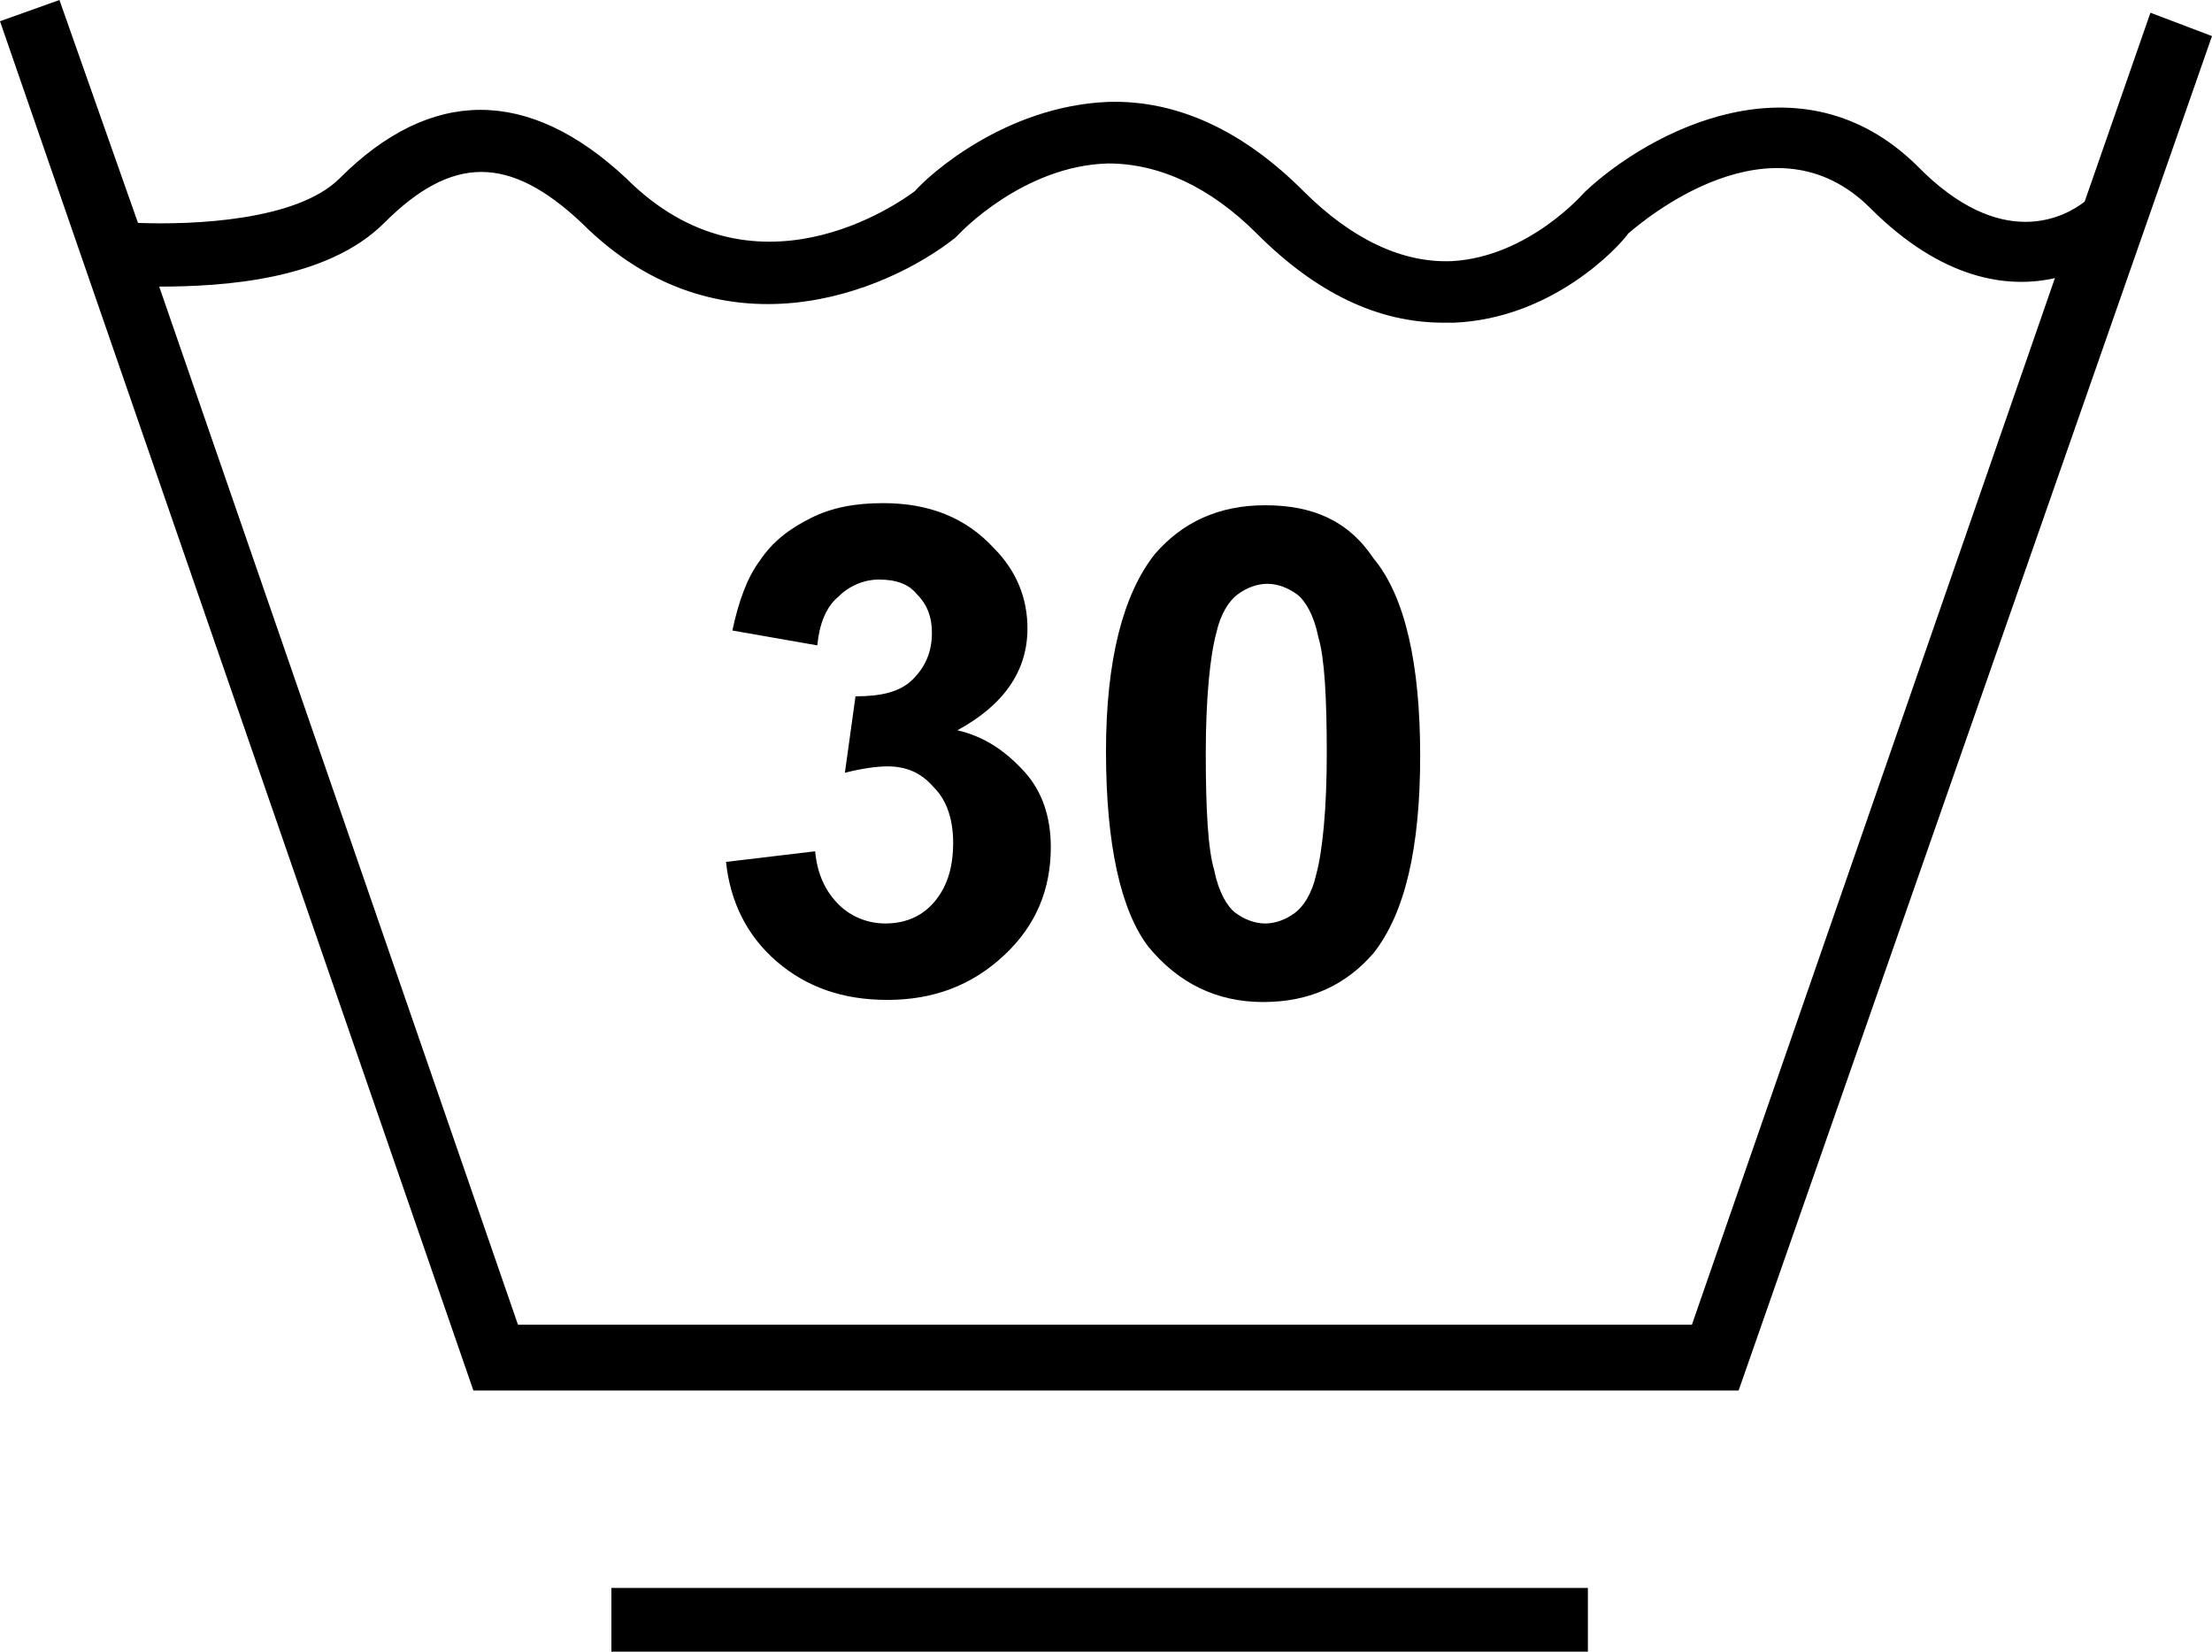
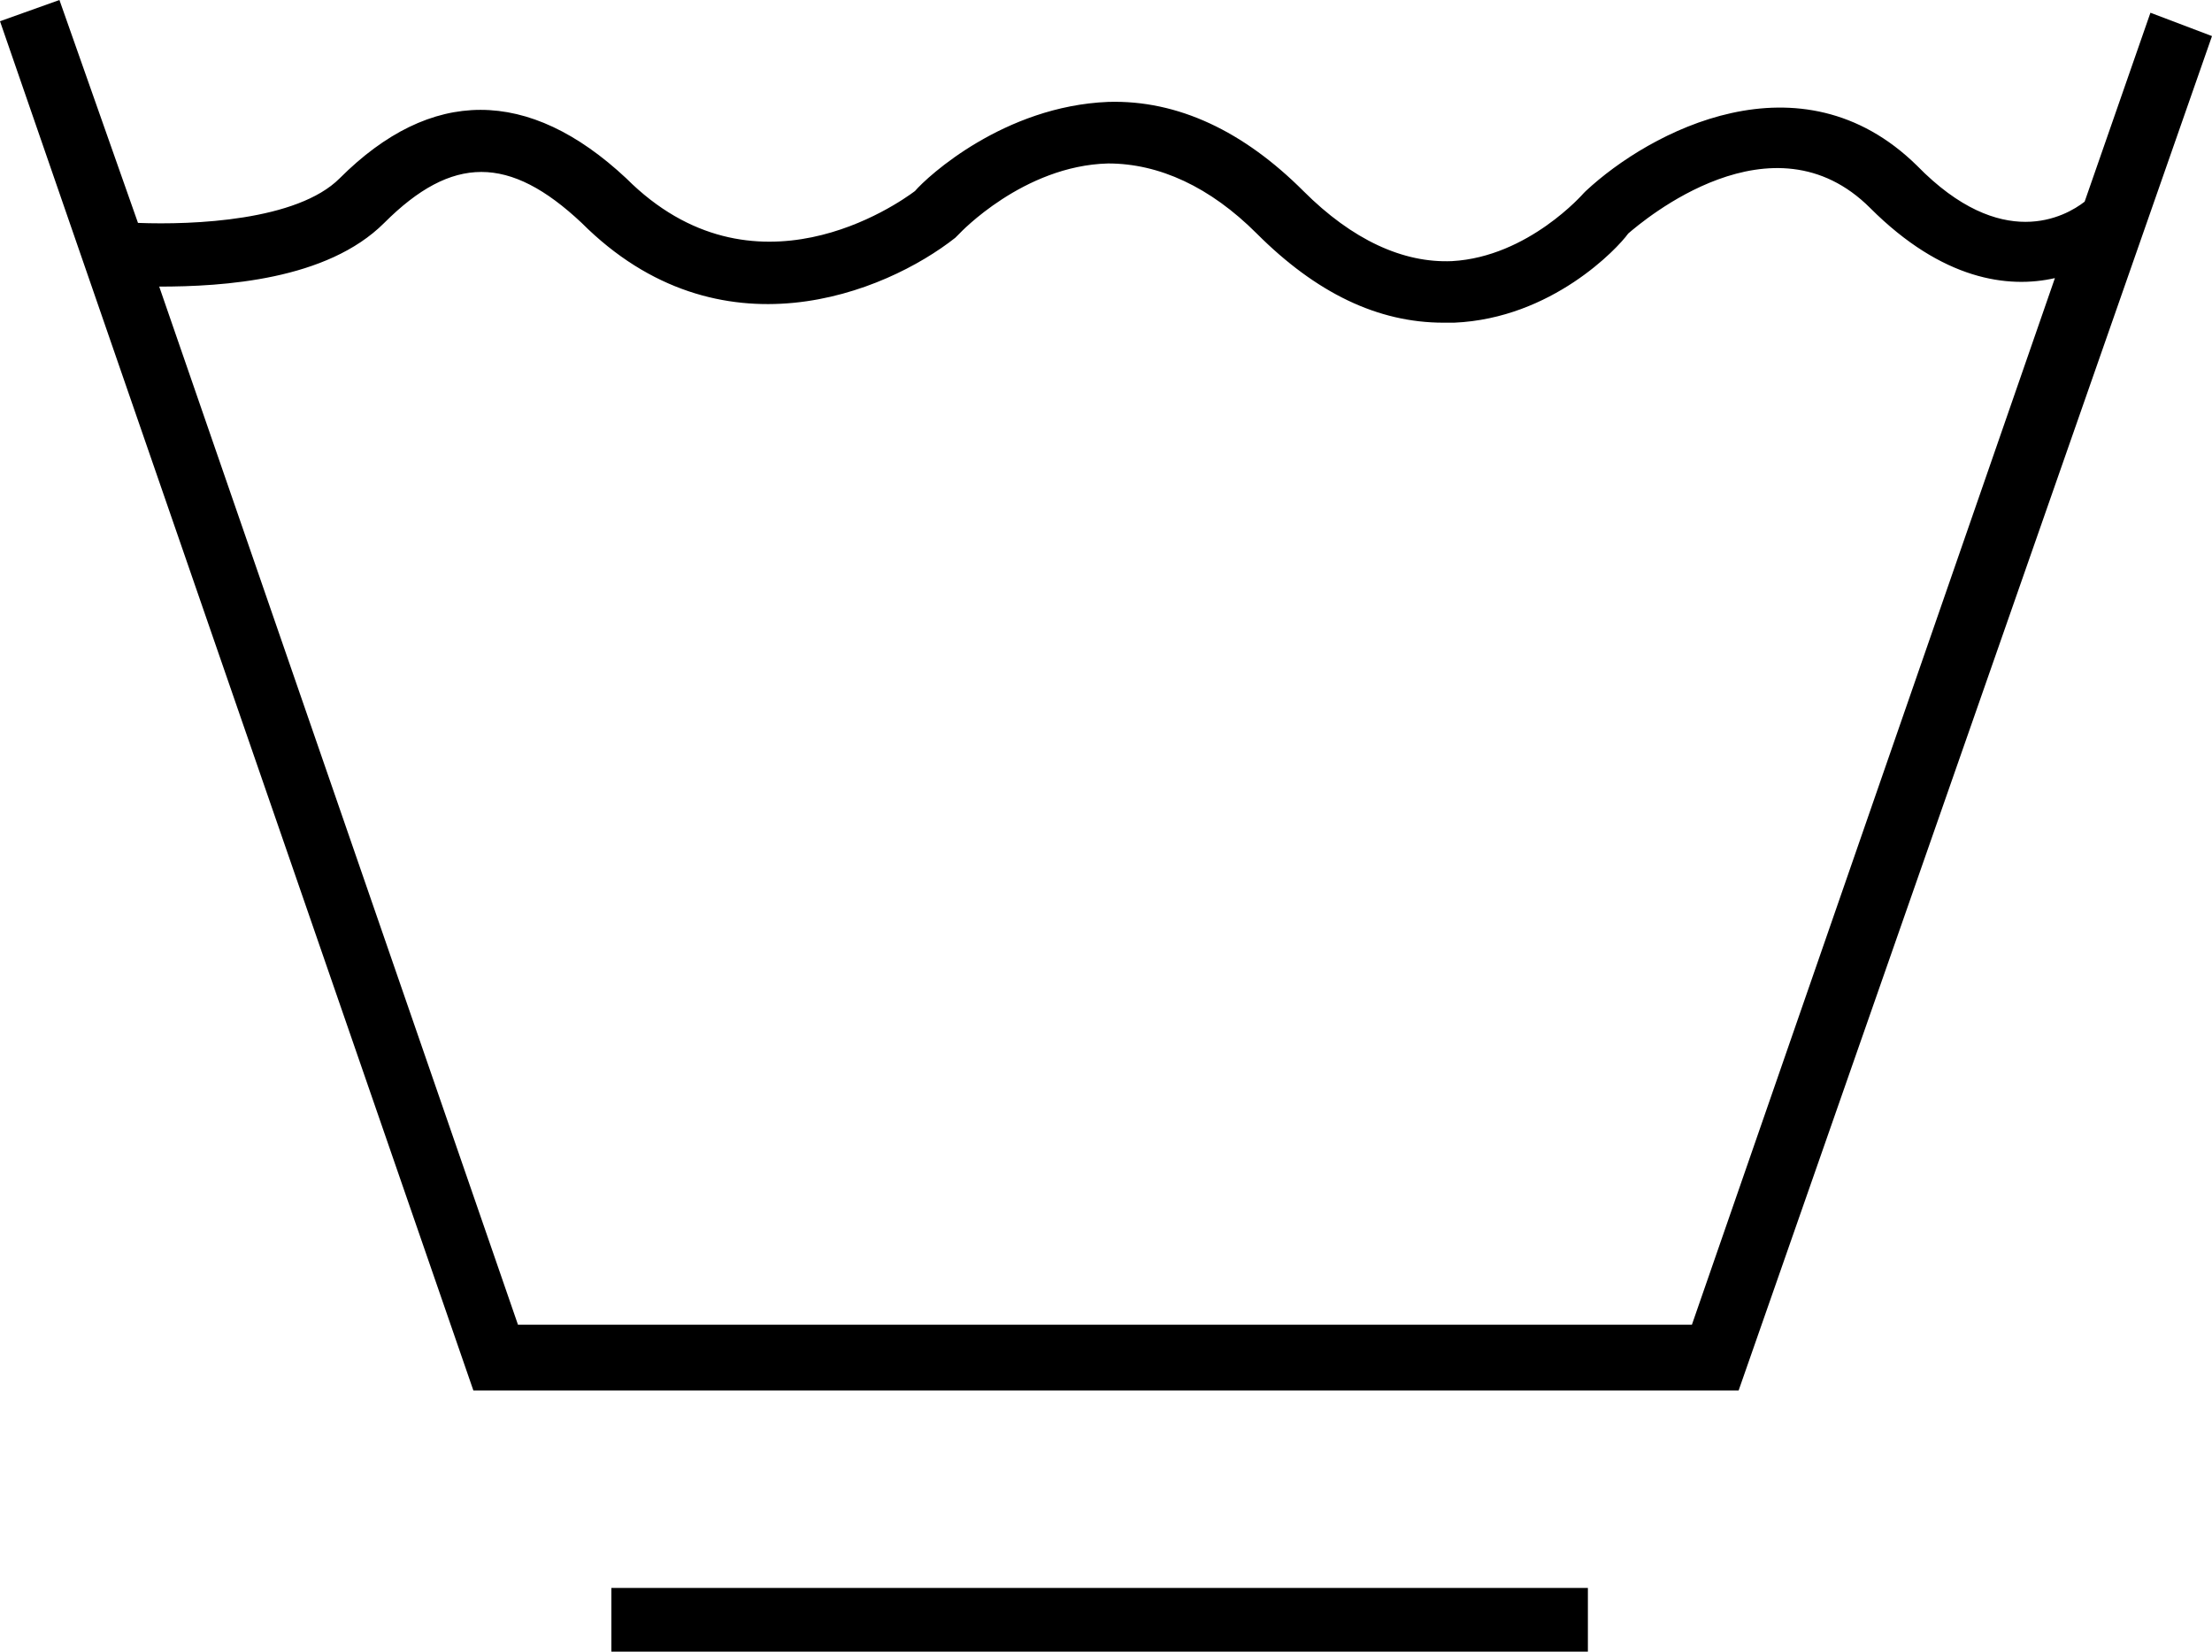
<svg xmlns="http://www.w3.org/2000/svg" version="1.1" id="Ebene_1" x="0px" y="0px" viewBox="0 0 104.2 77.8" style="enable-background:new 0 0 104.2 77.8;" xml:space="preserve">
  <g>
    <path d="M101.3,0.6l-3.1,8.9c-0.9,0.7-3.9,2.4-7.9-1.7C84.8,2.4,77.7,6.2,74.7,9l-0.1,0.1c0,0-2.6,3-6.2,3.2c-2.3,0.1-4.7-1-7-3.3   c-2.8-2.8-5.9-4.3-9.2-4.2C47.3,5,43.7,8.3,43.1,9c-0.8,0.6-7.6,5.4-13.6-0.6c-4.6-4.3-9.2-4.3-13.5,0c-2,2-6.9,2.2-9.5,2.1L2.8,0   L0,1l22.3,64.5h59.6l22.3-63.8L101.3,0.6z M79.7,62.4H24.4L7.5,13.5c3,0,7.9-0.3,10.6-3c3.2-3.2,5.9-3.2,9.3,0   c6.5,6.5,14.3,3.3,17.6,0.7l0.2-0.2c0,0,3-3.2,7-3.3c2.4,0,4.8,1.1,7,3.3c2.8,2.8,5.7,4.2,8.8,4.2c0.2,0,0.3,0,0.5,0   c4.6-0.2,7.7-3.5,8.2-4.2c0.7-0.6,6.8-5.8,11.4-1.2c3.4,3.4,6.5,3.8,8.7,3.3L79.7,62.4z" />
    <rect x="28.8" y="74.8" width="46" height="3" />
-     <path d="M45.1,34.4c2.2-1.2,3.3-2.8,3.3-4.8c0-1.4-0.5-2.7-1.6-3.8c-1.3-1.4-3-2.1-5.2-2.1c-1.3,0-2.4,0.2-3.4,0.7   c-1,0.5-1.8,1.1-2.4,2c-0.6,0.8-1,1.9-1.3,3.3l4,0.7c0.1-1,0.4-1.8,1-2.3c0.5-0.5,1.2-0.8,1.9-0.8c0.8,0,1.4,0.2,1.8,0.7   c0.5,0.5,0.7,1.1,0.7,1.8c0,0.9-0.3,1.6-0.9,2.2s-1.5,0.8-2.7,0.8l-0.5,3.6c0.8-0.2,1.5-0.3,2-0.3c0.9,0,1.6,0.3,2.2,1   c0.6,0.6,0.9,1.5,0.9,2.6c0,1.2-0.3,2.1-0.9,2.8c-0.6,0.7-1.4,1-2.3,1c-0.8,0-1.6-0.3-2.2-0.9c-0.6-0.6-1-1.4-1.1-2.5l-4.2,0.5   c0.2,1.9,1,3.5,2.4,4.7c1.4,1.2,3.1,1.8,5.2,1.8c2.2,0,4-0.7,5.5-2.1c1.5-1.4,2.2-3.1,2.2-5.1c0-1.4-0.4-2.6-1.2-3.5   C47.4,35.4,46.4,34.7,45.1,34.4z" />
-     <path d="M59.6,23.8c-2.2,0-3.9,0.8-5.2,2.3c-1.5,1.9-2.3,5-2.3,9.3c0,4.4,0.7,7.5,2,9.2c1.4,1.7,3.2,2.6,5.4,2.6   c2.2,0,3.9-0.8,5.2-2.3c1.5-1.9,2.2-5,2.2-9.3c0-4.3-0.7-7.5-2.2-9.3C63.5,24.5,61.8,23.8,59.6,23.8z M62,41.2   c-0.2,0.9-0.6,1.5-1,1.8c-0.4,0.3-0.9,0.5-1.4,0.5s-1-0.2-1.4-0.5c-0.4-0.3-0.8-1-1-2c-0.3-1-0.4-2.9-0.4-5.5s0.2-4.6,0.5-5.7   c0.2-0.9,0.6-1.5,1-1.8c0.4-0.3,0.9-0.5,1.4-0.5s1,0.2,1.4,0.5c0.4,0.3,0.8,1,1,2c0.3,1,0.4,2.9,0.4,5.5S62.3,40.1,62,41.2z" />
  </g>
</svg>